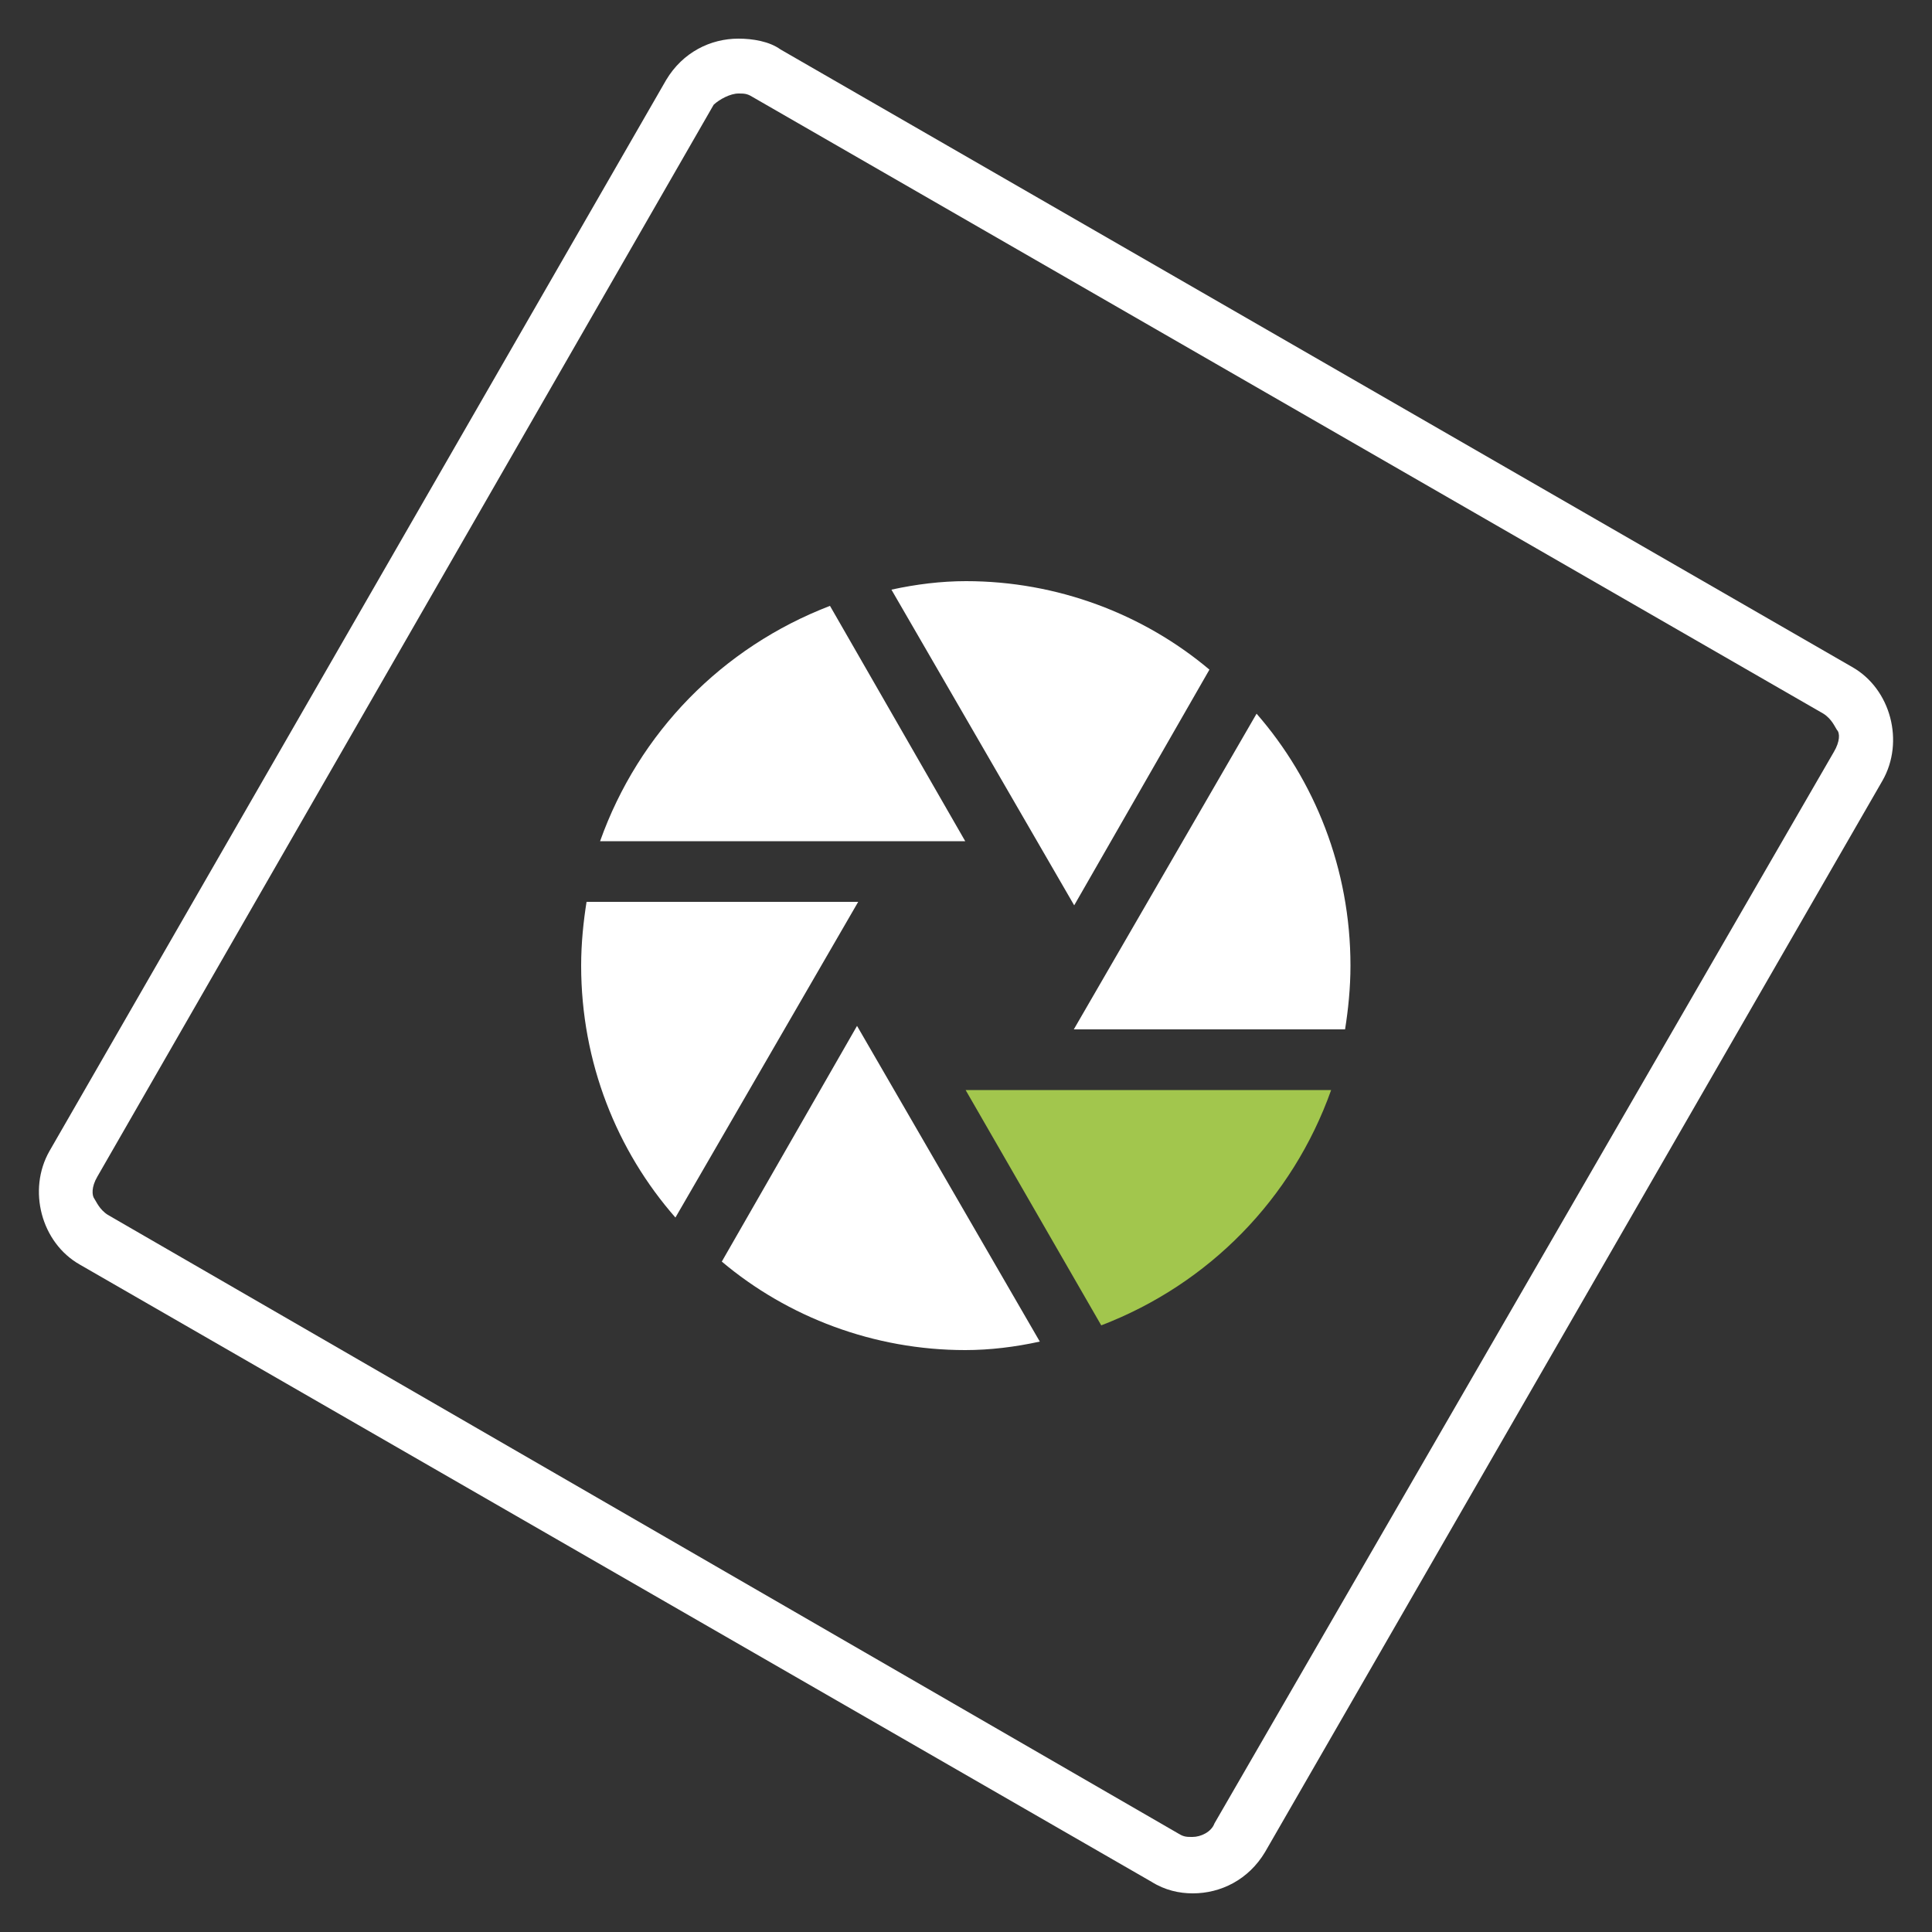
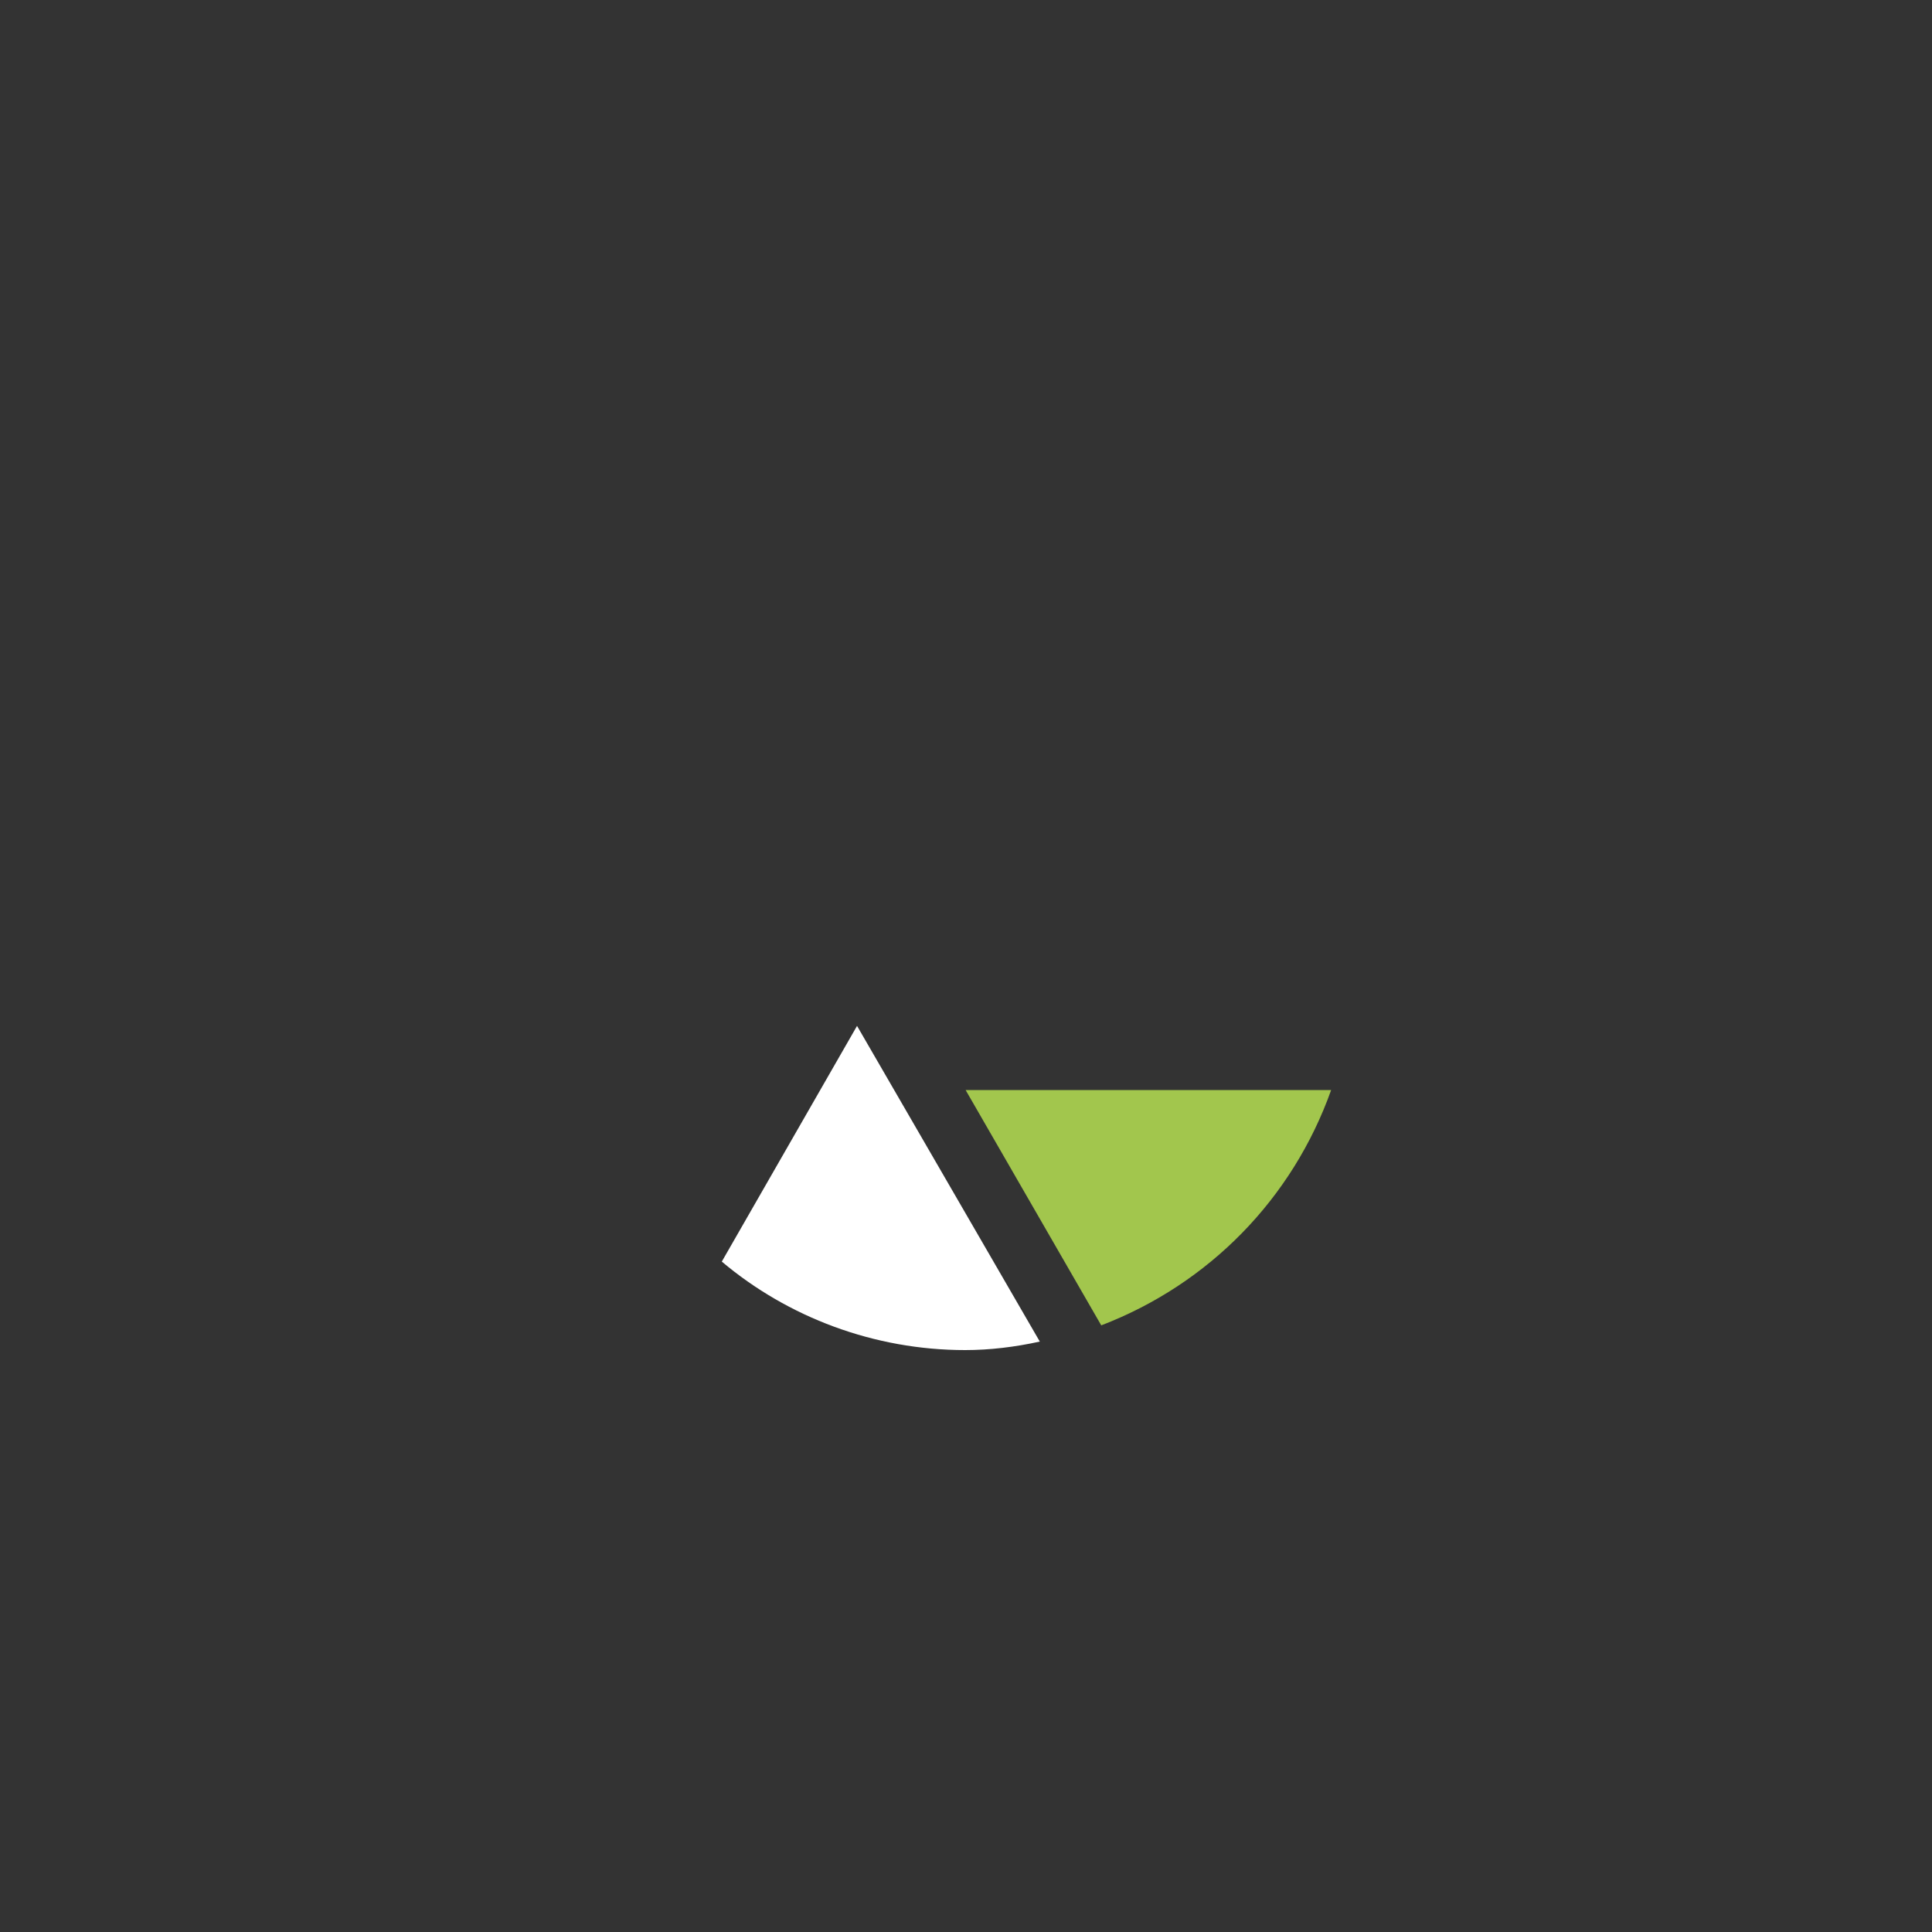
<svg xmlns="http://www.w3.org/2000/svg" version="1.1" id="Layer_1" x="0px" y="0px" viewBox="0 0 500 500" style="enable-background:new 0 0 500 500;" xml:space="preserve">
  <rect x="0" y="0" width="500" height="500" fill="#333333" stroke="none" />
  <style type="text/css">
	.st0{fill:#FFFFFF;}
	.st1{fill:#A2C64D;}
</style>
  <g>
    <g>
-       <path class="st0" d="M313,173.3c-17.1-14.4-39.4-22.9-63-22.9c-6.4,0-12.9,0.8-19.3,2.2l47.3,81.7L313,173.3z" />
-       <path class="st0" d="M214.8,156.8c-27.9,10.7-49.5,32.8-59.5,60.9h94.5L214.8,156.8z" />
-       <path class="st0" d="M325.2,184.7l-47.3,81.7h70.2c0.8-5,1.4-10.7,1.4-16.5C349.5,224.8,340.2,201.9,325.2,184.7z" />
-       <path class="st0" d="M151.8,233.4c-0.8,5-1.4,10.7-1.4,16.5c0,25.1,9.3,48,24.4,65.2l47.3-81.7C222,233.4,151.8,233.4,151.8,233.4    z" />
      <path class="st1" d="M285,343c27.9-10.7,49.5-32.8,59.5-60.9h-94.6L285,343z" />
      <path class="st0" d="M186.8,326.5c17.1,14.4,39.4,22.9,63,22.9c6.4,0,12.9-0.8,19.3-2.2l-47.3-81.7L186.8,326.5z" />
    </g>
-     <path class="st0" d="M191.1,24.2c1.4,0,2.2,0,3.5,0.8l277.3,159.7c2.2,1.4,3,3.5,3.5,4.2c0.8,0.8,0.8,3-0.8,5.7L314.3,471.9   c-0.8,2.2-3.5,3.5-5.7,3.5c-1.4,0-2.2,0-3.5-0.8L27.9,314.4c-2.2-1.4-3-3.5-3.5-4.2c-0.6-0.8-0.8-3,0.8-5.7L184.7,27.1   C186.2,25.7,189,24.2,191.1,24.2 M191.1,10c-7.2,0-14.4,3.5-18.7,10.7L12.8,297.9c-5.7,10-2.2,23.7,7.9,29.4L298,487   c3.5,2.2,7.2,3,10.7,3c7.2,0,14.4-3.5,18.7-10.7L487.2,202c5.7-10,2.2-23.7-7.9-29.4L202,12.8C199.1,10.7,194.8,10,191.1,10   L191.1,10z" />
  </g>
</svg>